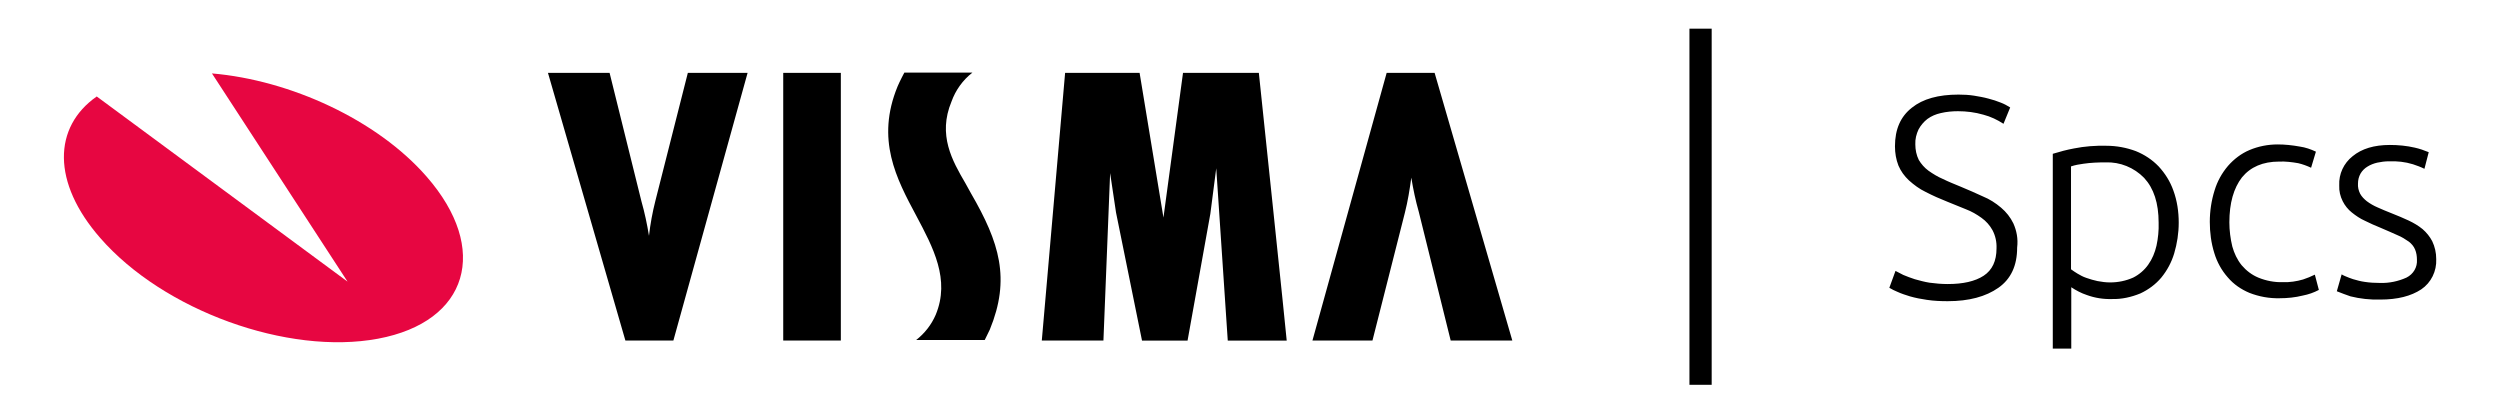
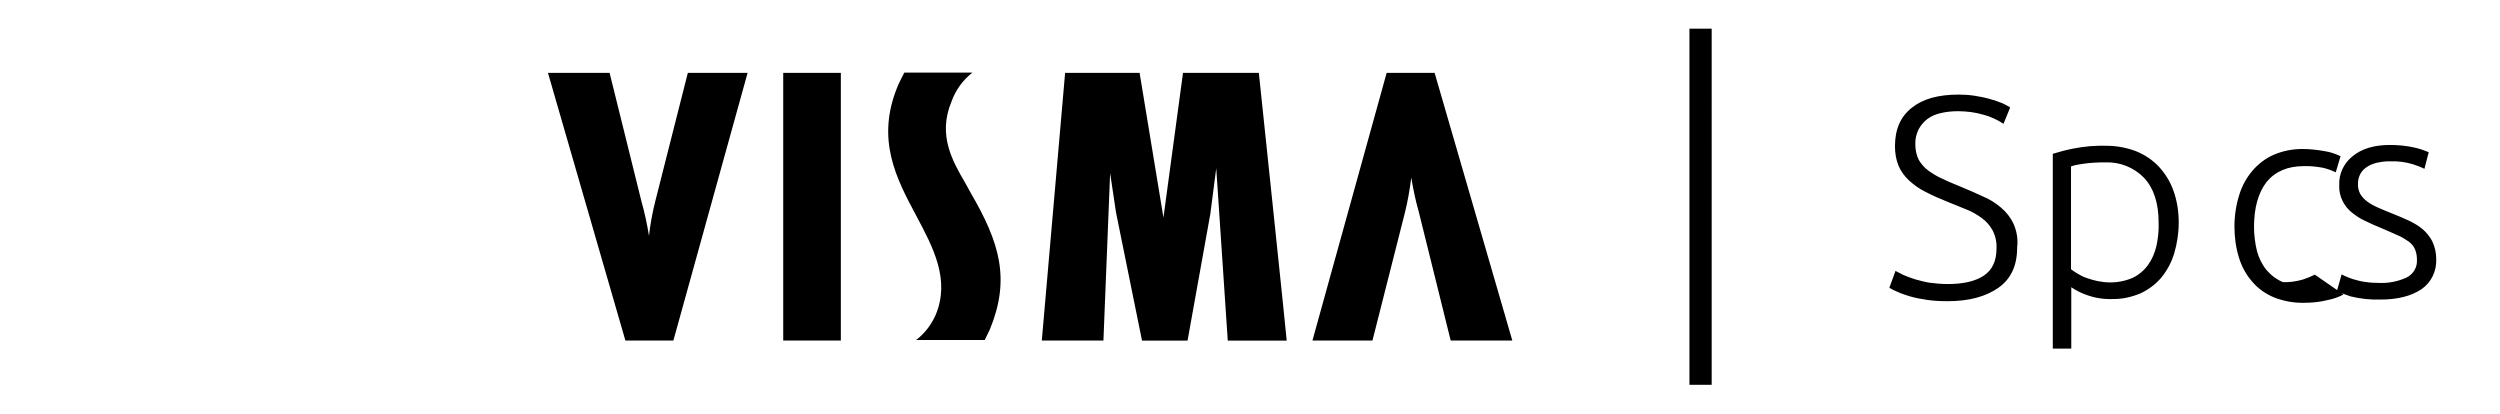
<svg xmlns="http://www.w3.org/2000/svg" id="Lager_1" x="0px" y="0px" viewBox="0 0 933 154.4" style="enable-background:new 0 0 933 154.4;" xml:space="preserve">
  <style type="text/css">	.st0{fill:#E70641;}</style>
  <g>
-     <path d="M630.5,10.7v132.9h8.3V10.7H630.5z M907.7,90c-0.9-1.7-2.1-3.2-3.6-4.5c-1.6-1.3-3.3-2.3-5.2-3.2c-2-0.9-4-1.8-6.1-2.6  c-2.1-0.8-3.9-1.6-5.5-2.3c-1.4-0.6-2.8-1.4-4-2.3c-1-0.8-1.9-1.7-2.5-2.8c-0.6-1.2-0.9-2.5-0.8-3.8c0-1.3,0.3-2.6,1-3.8  c0.6-1,1.5-1.9,2.5-2.5c1.1-0.7,2.4-1.2,3.7-1.5c1.4-0.3,2.9-0.5,4.4-0.5c3-0.1,6,0.2,8.9,1.1c1.5,0.5,2.9,1,4.3,1.7l1.6-6.2  c-1.7-0.7-3.4-1.3-5.2-1.7c-3-0.7-6.2-1-9.3-1c-5.9,0-10.5,1.4-13.9,4.2c-3.3,2.6-5.2,6.6-5,10.9c-0.1,2.1,0.4,4.1,1.3,5.9  c0.8,1.6,2,3.1,3.4,4.2c1.5,1.2,3.1,2.3,4.9,3.1c1.8,0.9,3.8,1.8,5.8,2.6c2.5,1.1,4.7,2,6.4,2.8c1.5,0.6,2.9,1.5,4.2,2.4  c1,0.8,1.8,1.7,2.3,2.9c0.5,1.2,0.7,2.5,0.7,3.8c0.2,2.8-1.3,5.4-3.9,6.7c-3.1,1.4-6.5,2.1-9.8,2c-1.9,0-3.9-0.1-5.8-0.4  c-1.5-0.2-2.9-0.6-4.3-1c-1-0.3-1.9-0.7-2.9-1.1c-0.5-0.2-0.9-0.4-1.4-0.7l-1.8,6.3c1.7,0.7,3.4,1.3,5.1,1.9  c3.6,0.9,7.3,1.3,11.1,1.2c6.5,0,11.5-1.3,15.3-3.8c3.7-2.5,5.8-6.8,5.6-11.3C909.2,94.3,908.7,92.1,907.7,90L907.7,90z   M863.9,102.5c-1.4,0.7-2.9,1.3-4.4,1.8c-2.4,0.7-5,1.1-7.5,1c-3.1,0.1-6.3-0.5-9.2-1.7c-2.4-1-4.5-2.6-6.2-4.6  c-1.7-2.1-2.8-4.5-3.5-7c-0.7-2.9-1.1-6-1.1-9c0-7.2,1.6-12.8,4.7-16.8c3.2-3.9,7.8-5.9,13.9-5.9c2.4-0.1,4.8,0.2,7.1,0.6  c1.7,0.4,3.3,1,4.8,1.7l1.8-6c-1.9-0.9-3.9-1.6-6-1.9c-2.8-0.5-5.5-0.8-8.3-0.8c-3.6,0-7.2,0.7-10.5,2.1c-3.1,1.3-5.8,3.4-8,5.9  c-2.3,2.7-4,5.8-5,9.1c-1.2,3.8-1.8,7.8-1.8,11.8c0,3.9,0.5,7.9,1.7,11.7c1,3.3,2.7,6.4,5,9c2.2,2.6,5,4.5,8.1,5.8  c3.6,1.4,7.4,2.1,11.3,2c2.9,0,5.8-0.3,8.6-1c2.1-0.4,4.1-1.1,6-2.1L863.9,102.5L863.9,102.5z M811.1,71.1c-1.2-3.4-3.1-6.4-5.5-9  c-2.4-2.5-5.3-4.4-8.5-5.7c-3.5-1.3-7.2-2-11-2c-4.1-0.1-8.1,0.2-12.1,1c-2.7,0.5-5.3,1.2-7.9,2v72.7h6.9v-22.9  c1.8,1.2,3.7,2.2,5.8,2.9c3,1.1,6.2,1.6,9.4,1.5c3.6,0.1,7.2-0.7,10.6-2.1c3-1.4,5.7-3.4,7.8-5.9c2.2-2.7,3.8-5.7,4.8-9  c1.1-3.7,1.7-7.6,1.7-11.5C813.1,79,812.5,74.9,811.1,71.1z M804.8,91.7c-0.6,2.6-1.6,5-3.1,7.1c-1.4,2-3.4,3.7-5.6,4.8  c-2.7,1.2-5.6,1.8-8.6,1.8c-1.6,0-3.1-0.2-4.7-0.5c-1.4-0.3-2.8-0.7-4.2-1.2c-1.2-0.4-2.3-1-3.3-1.6c-0.8-0.5-1.6-1-2.4-1.6V62.1  c1.5-0.5,3.1-0.8,4.7-1c2.7-0.4,5.5-0.5,8.2-0.5c5.4-0.2,10.6,1.9,14.4,5.8c3.6,3.9,5.4,9.4,5.4,16.7  C805.7,86,805.4,88.9,804.8,91.7L804.8,91.7z M751.4,83.4c-1.1-2.3-2.7-4.3-4.6-5.9c-2-1.7-4.3-3.2-6.8-4.2  c-2.6-1.2-5.3-2.4-8.2-3.6c-2.4-1-4.7-1.9-6.7-2.9c-1.9-0.8-3.7-1.9-5.4-3.1c-1.5-1.1-2.7-2.5-3.6-4c-0.9-1.8-1.3-3.8-1.3-5.8  c-0.1-2,0.4-3.9,1.2-5.6c0.8-1.5,2-2.9,3.3-3.9c1.5-1.1,3.2-1.8,5-2.2c2.1-0.5,4.3-0.7,6.4-0.7c3.2,0,6.4,0.4,9.5,1.3  c2.7,0.7,5.2,1.9,7.5,3.4l2.5-6.1c-1.1-0.7-2.2-1.3-3.5-1.8c-1.5-0.6-3-1.1-4.6-1.5c-1.8-0.5-3.6-0.8-5.4-1.1  c-1.9-0.3-3.9-0.4-5.8-0.4c-7.5,0-13.3,1.6-17.4,4.9c-4.2,3.3-6.3,8-6.3,14.4c0,2.5,0.4,4.9,1.3,7.2c0.9,2.1,2.2,3.9,3.9,5.5  c1.9,1.7,3.9,3.2,6.2,4.3c2.7,1.4,5.4,2.6,8.2,3.7c2.4,1,4.7,1.9,6.9,2.8c2.1,0.8,4,1.9,5.8,3.2c1.7,1.2,3.1,2.8,4.1,4.6  c1.1,2.1,1.6,4.4,1.5,6.8c0,4.7-1.6,8.1-4.8,10.2c-3.2,2.1-7.7,3.1-13.4,3.1c-2.3,0-4.6-0.2-6.8-0.5c-1.9-0.3-3.7-0.8-5.5-1.3  c-1.5-0.5-2.9-1-4.3-1.6c-1.2-0.6-2.2-1.1-2.9-1.5l-2.3,6.3c1,0.6,2,1.1,3,1.5c1.5,0.7,3.1,1.2,4.7,1.7c2.1,0.6,4.2,1,6.3,1.3  c2.6,0.4,5.2,0.5,7.8,0.5c7.9,0,14.2-1.7,18.9-5s7-8.3,7-15C753.2,89.1,752.6,86.1,751.4,83.4L751.4,83.4z M362.4,72.2  c-0.7-1.3-1.4-2.5-2.1-3.8c-4.9-8.4-10.4-18-5.2-30.5c1.5-4.2,4.2-8,7.8-10.8h-25.4c0,0-1.7,3.2-2.5,5.1c-8.2,19.9-0.5,34.4,7,48.4  c6.2,11.7,12.7,23.7,7.2,36.9c-1.6,3.7-4.1,6.9-7.3,9.4h25.6c0,0,1.3-2.6,1.9-3.9C377.2,104,373,90.5,362.4,72.2L362.4,72.2z   M469.8,27.2h-28.3l-7.3,54l-8.9-54h-27.8l-8.7,99.9h23l2.5-62.5l2.2,14.7l9.7,47.8h17l8.5-47.3l2.2-17l4.3,64.3h22  C480.3,127.1,469.8,27.2,469.8,27.2z M292.3,27.2v99.9h21.5V27.2L292.3,27.2L292.3,27.2z M256.7,27.2l-12.1,47.7  c-1.1,4.3-1.9,8.7-2.4,13.1c-0.7-4.3-1.6-8.6-2.8-12.8l-11.9-48h-23l28.9,99.9h17.9l27.7-99.9L256.7,27.2L256.7,27.2z M535.4,27.2  h-17.9l-27.7,99.9h22.4l12.1-47.7c1.1-4.3,1.8-8.7,2.4-13.1c0.7,4.3,1.6,8.6,2.8,12.8l11.9,48h23L535.4,27.2L535.4,27.2z" />
-     <path class="st0" d="M141.1,126.4c-33.7,6.3-80.1-10.5-103.7-37.6C19.3,68.1,19.8,47.4,36.1,36l93.6,69.1L79.1,27.4  c29.3,2.5,61.7,17.4,80.1,38.5C182.9,93,174.8,120.1,141.1,126.4L141.1,126.4z" />
+     <path d="M630.5,10.7v132.9h8.3V10.7H630.5z M907.7,90c-0.9-1.7-2.1-3.2-3.6-4.5c-1.6-1.3-3.3-2.3-5.2-3.2c-2-0.9-4-1.8-6.1-2.6  c-2.1-0.8-3.9-1.6-5.5-2.3c-1.4-0.6-2.8-1.4-4-2.3c-1-0.8-1.9-1.7-2.5-2.8c-0.6-1.2-0.9-2.5-0.8-3.8c0-1.3,0.3-2.6,1-3.8  c0.6-1,1.5-1.9,2.5-2.5c1.1-0.7,2.4-1.2,3.7-1.5c1.4-0.3,2.9-0.5,4.4-0.5c3-0.1,6,0.2,8.9,1.1c1.5,0.5,2.9,1,4.3,1.7l1.6-6.2  c-1.7-0.7-3.4-1.3-5.2-1.7c-3-0.7-6.2-1-9.3-1c-5.9,0-10.5,1.4-13.9,4.2c-3.3,2.6-5.2,6.6-5,10.9c-0.1,2.1,0.4,4.1,1.3,5.9  c0.8,1.6,2,3.1,3.4,4.2c1.5,1.2,3.1,2.3,4.9,3.1c1.8,0.9,3.8,1.8,5.8,2.6c2.5,1.1,4.7,2,6.4,2.8c1.5,0.6,2.9,1.5,4.2,2.4  c1,0.8,1.8,1.7,2.3,2.9c0.5,1.2,0.7,2.5,0.7,3.8c0.2,2.8-1.3,5.4-3.9,6.7c-3.1,1.4-6.5,2.1-9.8,2c-1.9,0-3.9-0.1-5.8-0.4  c-1.5-0.2-2.9-0.6-4.3-1c-1-0.3-1.9-0.7-2.9-1.1c-0.5-0.2-0.9-0.4-1.4-0.7l-1.8,6.3c1.7,0.7,3.4,1.3,5.1,1.9  c3.6,0.9,7.3,1.3,11.1,1.2c6.5,0,11.5-1.3,15.3-3.8c3.7-2.5,5.8-6.8,5.6-11.3C909.2,94.3,908.7,92.1,907.7,90L907.7,90z   M863.9,102.5c-1.4,0.7-2.9,1.3-4.4,1.8c-2.4,0.7-5,1.1-7.5,1c-2.4-1-4.5-2.6-6.2-4.6  c-1.7-2.1-2.8-4.5-3.5-7c-0.7-2.9-1.1-6-1.1-9c0-7.2,1.6-12.8,4.7-16.8c3.2-3.9,7.8-5.9,13.9-5.9c2.4-0.1,4.8,0.2,7.1,0.6  c1.7,0.4,3.3,1,4.8,1.7l1.8-6c-1.9-0.9-3.9-1.6-6-1.9c-2.8-0.5-5.5-0.8-8.3-0.8c-3.6,0-7.2,0.7-10.5,2.1c-3.1,1.3-5.8,3.4-8,5.9  c-2.3,2.7-4,5.8-5,9.1c-1.2,3.8-1.8,7.8-1.8,11.8c0,3.9,0.5,7.9,1.7,11.7c1,3.3,2.7,6.4,5,9c2.2,2.6,5,4.5,8.1,5.8  c3.6,1.4,7.4,2.1,11.3,2c2.9,0,5.8-0.3,8.6-1c2.1-0.4,4.1-1.1,6-2.1L863.9,102.5L863.9,102.5z M811.1,71.1c-1.2-3.4-3.1-6.4-5.5-9  c-2.4-2.5-5.3-4.4-8.5-5.7c-3.5-1.3-7.2-2-11-2c-4.1-0.1-8.1,0.2-12.1,1c-2.7,0.5-5.3,1.2-7.9,2v72.7h6.9v-22.9  c1.8,1.2,3.7,2.2,5.8,2.9c3,1.1,6.2,1.6,9.4,1.5c3.6,0.1,7.2-0.7,10.6-2.1c3-1.4,5.7-3.4,7.8-5.9c2.2-2.7,3.8-5.7,4.8-9  c1.1-3.7,1.7-7.6,1.7-11.5C813.1,79,812.5,74.9,811.1,71.1z M804.8,91.7c-0.6,2.6-1.6,5-3.1,7.1c-1.4,2-3.4,3.7-5.6,4.8  c-2.7,1.2-5.6,1.8-8.6,1.8c-1.6,0-3.1-0.2-4.7-0.5c-1.4-0.3-2.8-0.7-4.2-1.2c-1.2-0.4-2.3-1-3.3-1.6c-0.8-0.5-1.6-1-2.4-1.6V62.1  c1.5-0.5,3.1-0.8,4.7-1c2.7-0.4,5.5-0.5,8.2-0.5c5.4-0.2,10.6,1.9,14.4,5.8c3.6,3.9,5.4,9.4,5.4,16.7  C805.7,86,805.4,88.9,804.8,91.7L804.8,91.7z M751.4,83.4c-1.1-2.3-2.7-4.3-4.6-5.9c-2-1.7-4.3-3.2-6.8-4.2  c-2.6-1.2-5.3-2.4-8.2-3.6c-2.4-1-4.7-1.9-6.7-2.9c-1.9-0.8-3.7-1.9-5.4-3.1c-1.5-1.1-2.7-2.5-3.6-4c-0.9-1.8-1.3-3.8-1.3-5.8  c-0.1-2,0.4-3.9,1.2-5.6c0.8-1.5,2-2.9,3.3-3.9c1.5-1.1,3.2-1.8,5-2.2c2.1-0.5,4.3-0.7,6.4-0.7c3.2,0,6.4,0.4,9.5,1.3  c2.7,0.7,5.2,1.9,7.5,3.4l2.5-6.1c-1.1-0.7-2.2-1.3-3.5-1.8c-1.5-0.6-3-1.1-4.6-1.5c-1.8-0.5-3.6-0.8-5.4-1.1  c-1.9-0.3-3.9-0.4-5.8-0.4c-7.5,0-13.3,1.6-17.4,4.9c-4.2,3.3-6.3,8-6.3,14.4c0,2.5,0.4,4.9,1.3,7.2c0.9,2.1,2.2,3.9,3.9,5.5  c1.9,1.7,3.9,3.2,6.2,4.3c2.7,1.4,5.4,2.6,8.2,3.7c2.4,1,4.7,1.9,6.9,2.8c2.1,0.8,4,1.9,5.8,3.2c1.7,1.2,3.1,2.8,4.1,4.6  c1.1,2.1,1.6,4.4,1.5,6.8c0,4.7-1.6,8.1-4.8,10.2c-3.2,2.1-7.7,3.1-13.4,3.1c-2.3,0-4.6-0.2-6.8-0.5c-1.9-0.3-3.7-0.8-5.5-1.3  c-1.5-0.5-2.9-1-4.3-1.6c-1.2-0.6-2.2-1.1-2.9-1.5l-2.3,6.3c1,0.6,2,1.1,3,1.5c1.5,0.7,3.1,1.2,4.7,1.7c2.1,0.6,4.2,1,6.3,1.3  c2.6,0.4,5.2,0.5,7.8,0.5c7.9,0,14.2-1.7,18.9-5s7-8.3,7-15C753.2,89.1,752.6,86.1,751.4,83.4L751.4,83.4z M362.4,72.2  c-0.7-1.3-1.4-2.5-2.1-3.8c-4.9-8.4-10.4-18-5.2-30.5c1.5-4.2,4.2-8,7.8-10.8h-25.4c0,0-1.7,3.2-2.5,5.1c-8.2,19.9-0.5,34.4,7,48.4  c6.2,11.7,12.7,23.7,7.2,36.9c-1.6,3.7-4.1,6.9-7.3,9.4h25.6c0,0,1.3-2.6,1.9-3.9C377.2,104,373,90.5,362.4,72.2L362.4,72.2z   M469.8,27.2h-28.3l-7.3,54l-8.9-54h-27.8l-8.7,99.9h23l2.5-62.5l2.2,14.7l9.7,47.8h17l8.5-47.3l2.2-17l4.3,64.3h22  C480.3,127.1,469.8,27.2,469.8,27.2z M292.3,27.2v99.9h21.5V27.2L292.3,27.2L292.3,27.2z M256.7,27.2l-12.1,47.7  c-1.1,4.3-1.9,8.7-2.4,13.1c-0.7-4.3-1.6-8.6-2.8-12.8l-11.9-48h-23l28.9,99.9h17.9l27.7-99.9L256.7,27.2L256.7,27.2z M535.4,27.2  h-17.9l-27.7,99.9h22.4l12.1-47.7c1.1-4.3,1.8-8.7,2.4-13.1c0.7,4.3,1.6,8.6,2.8,12.8l11.9,48h23L535.4,27.2L535.4,27.2z" />
  </g>
</svg>